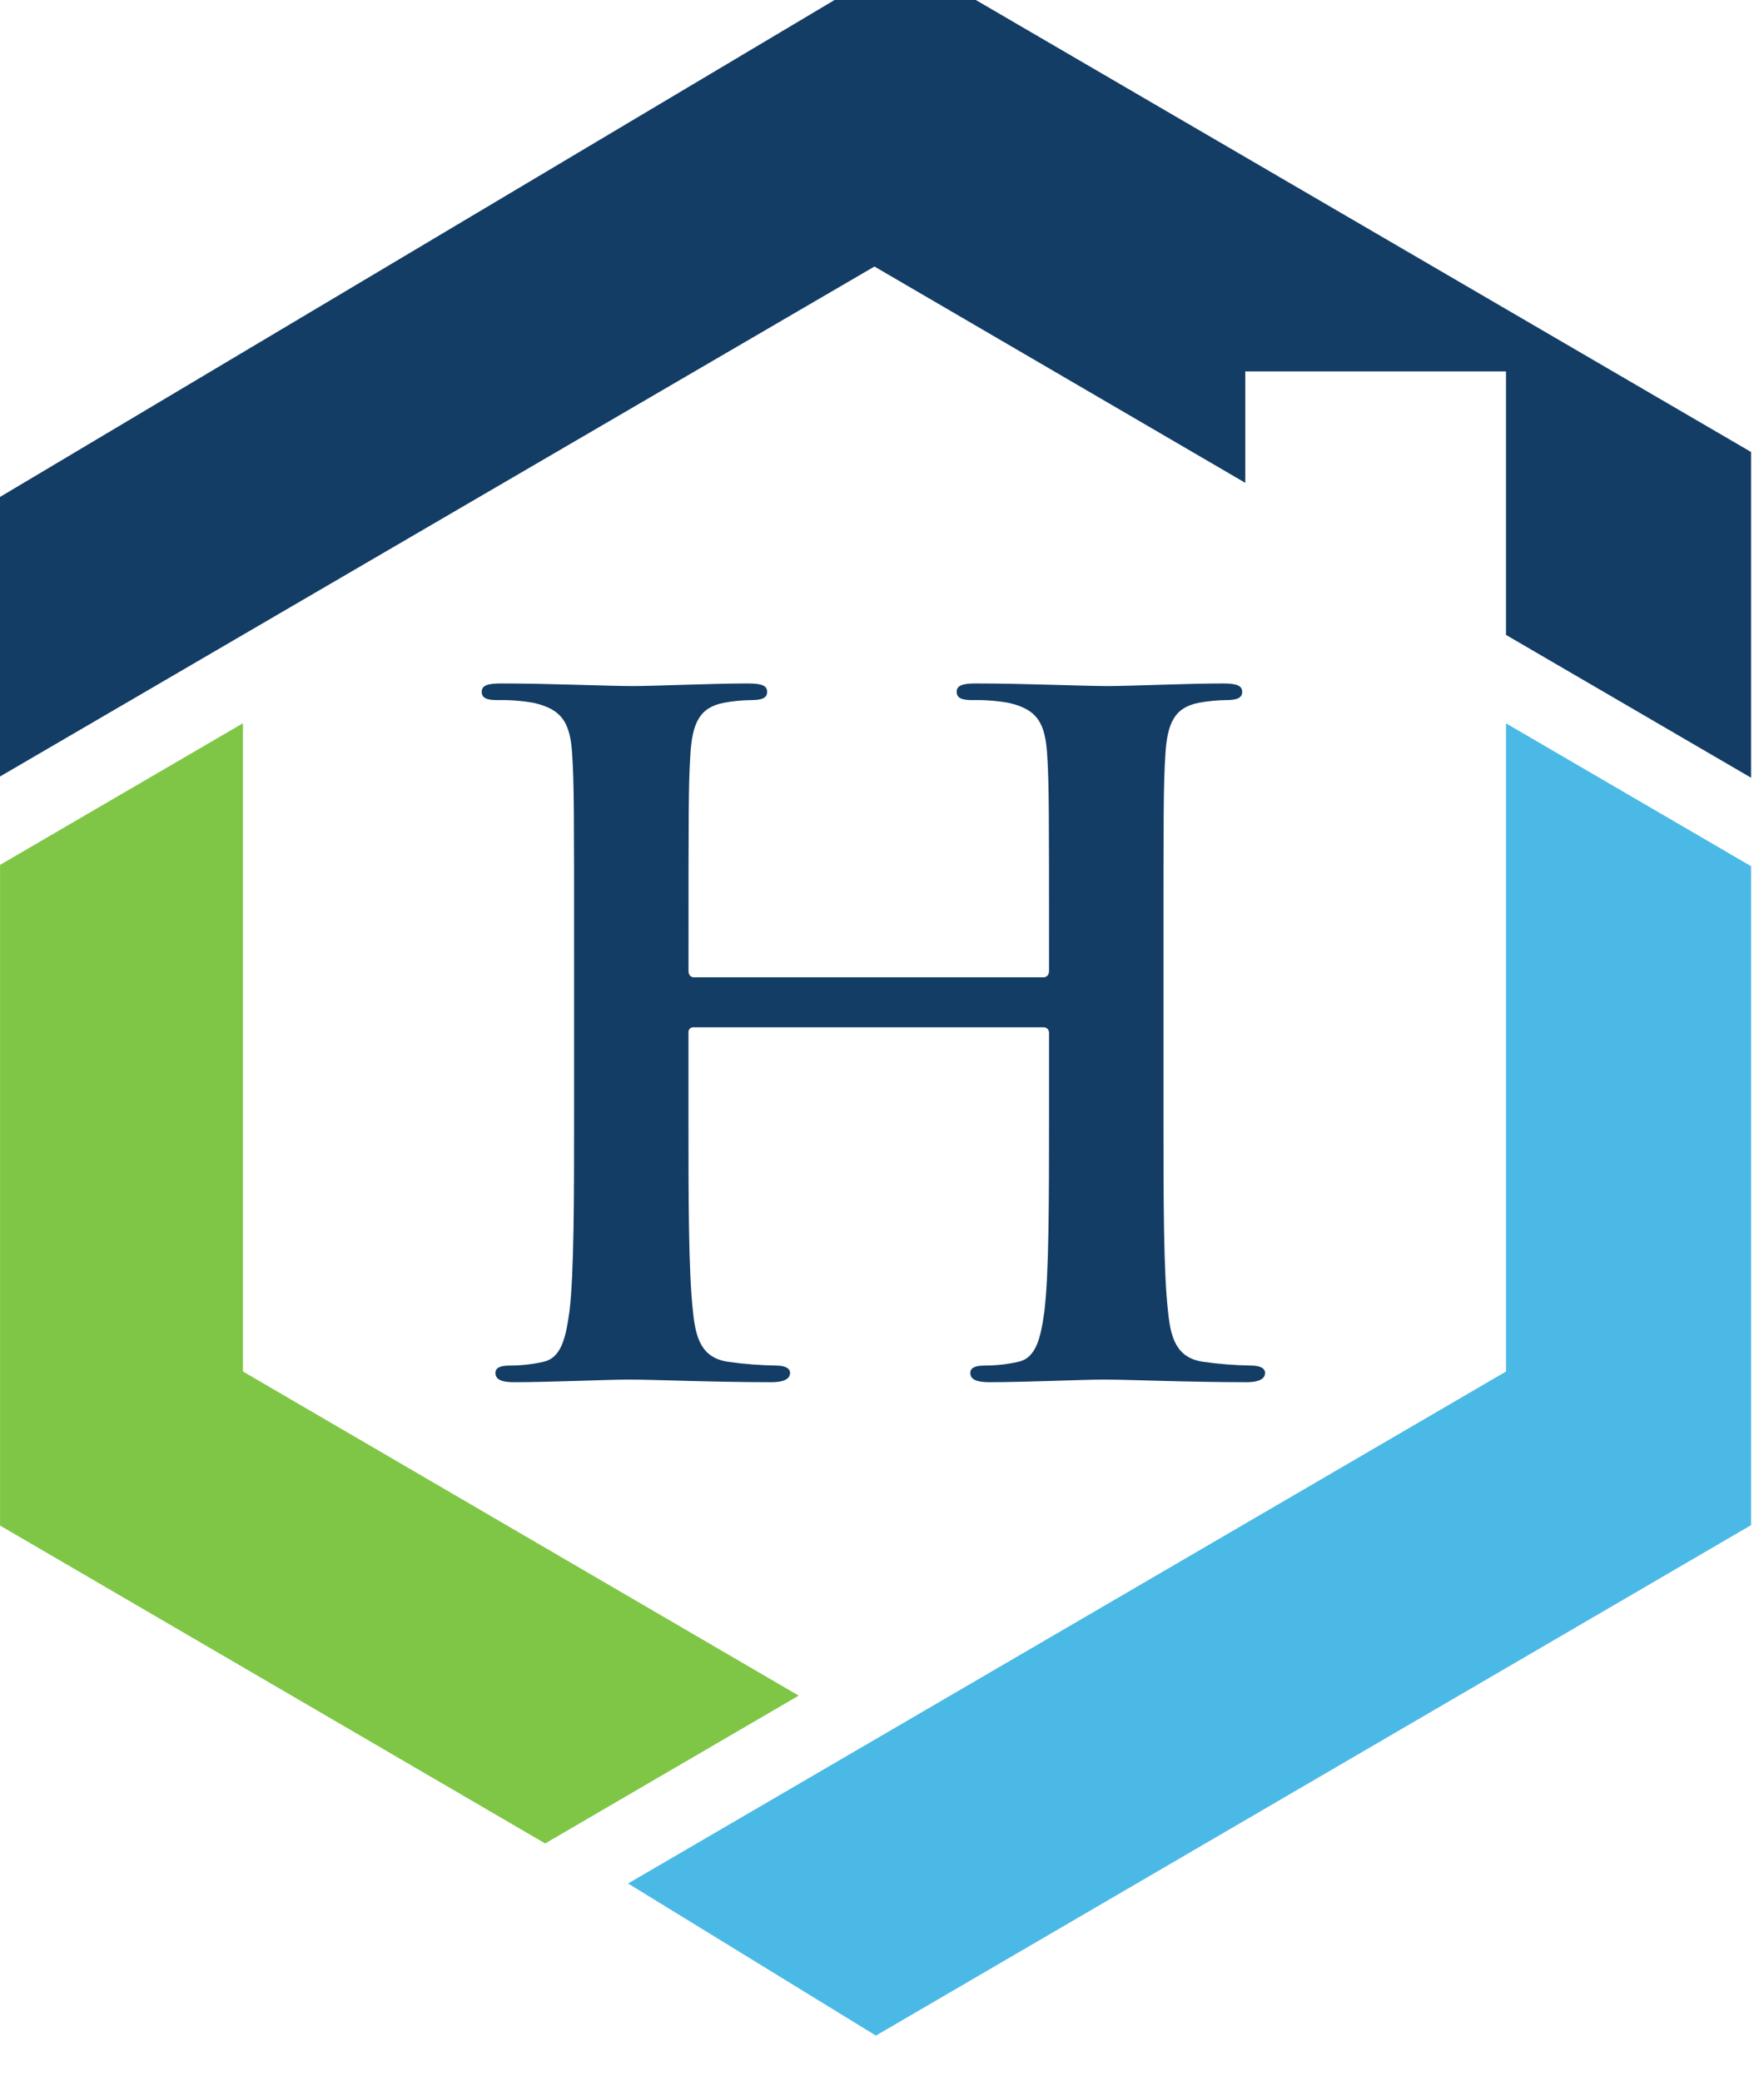
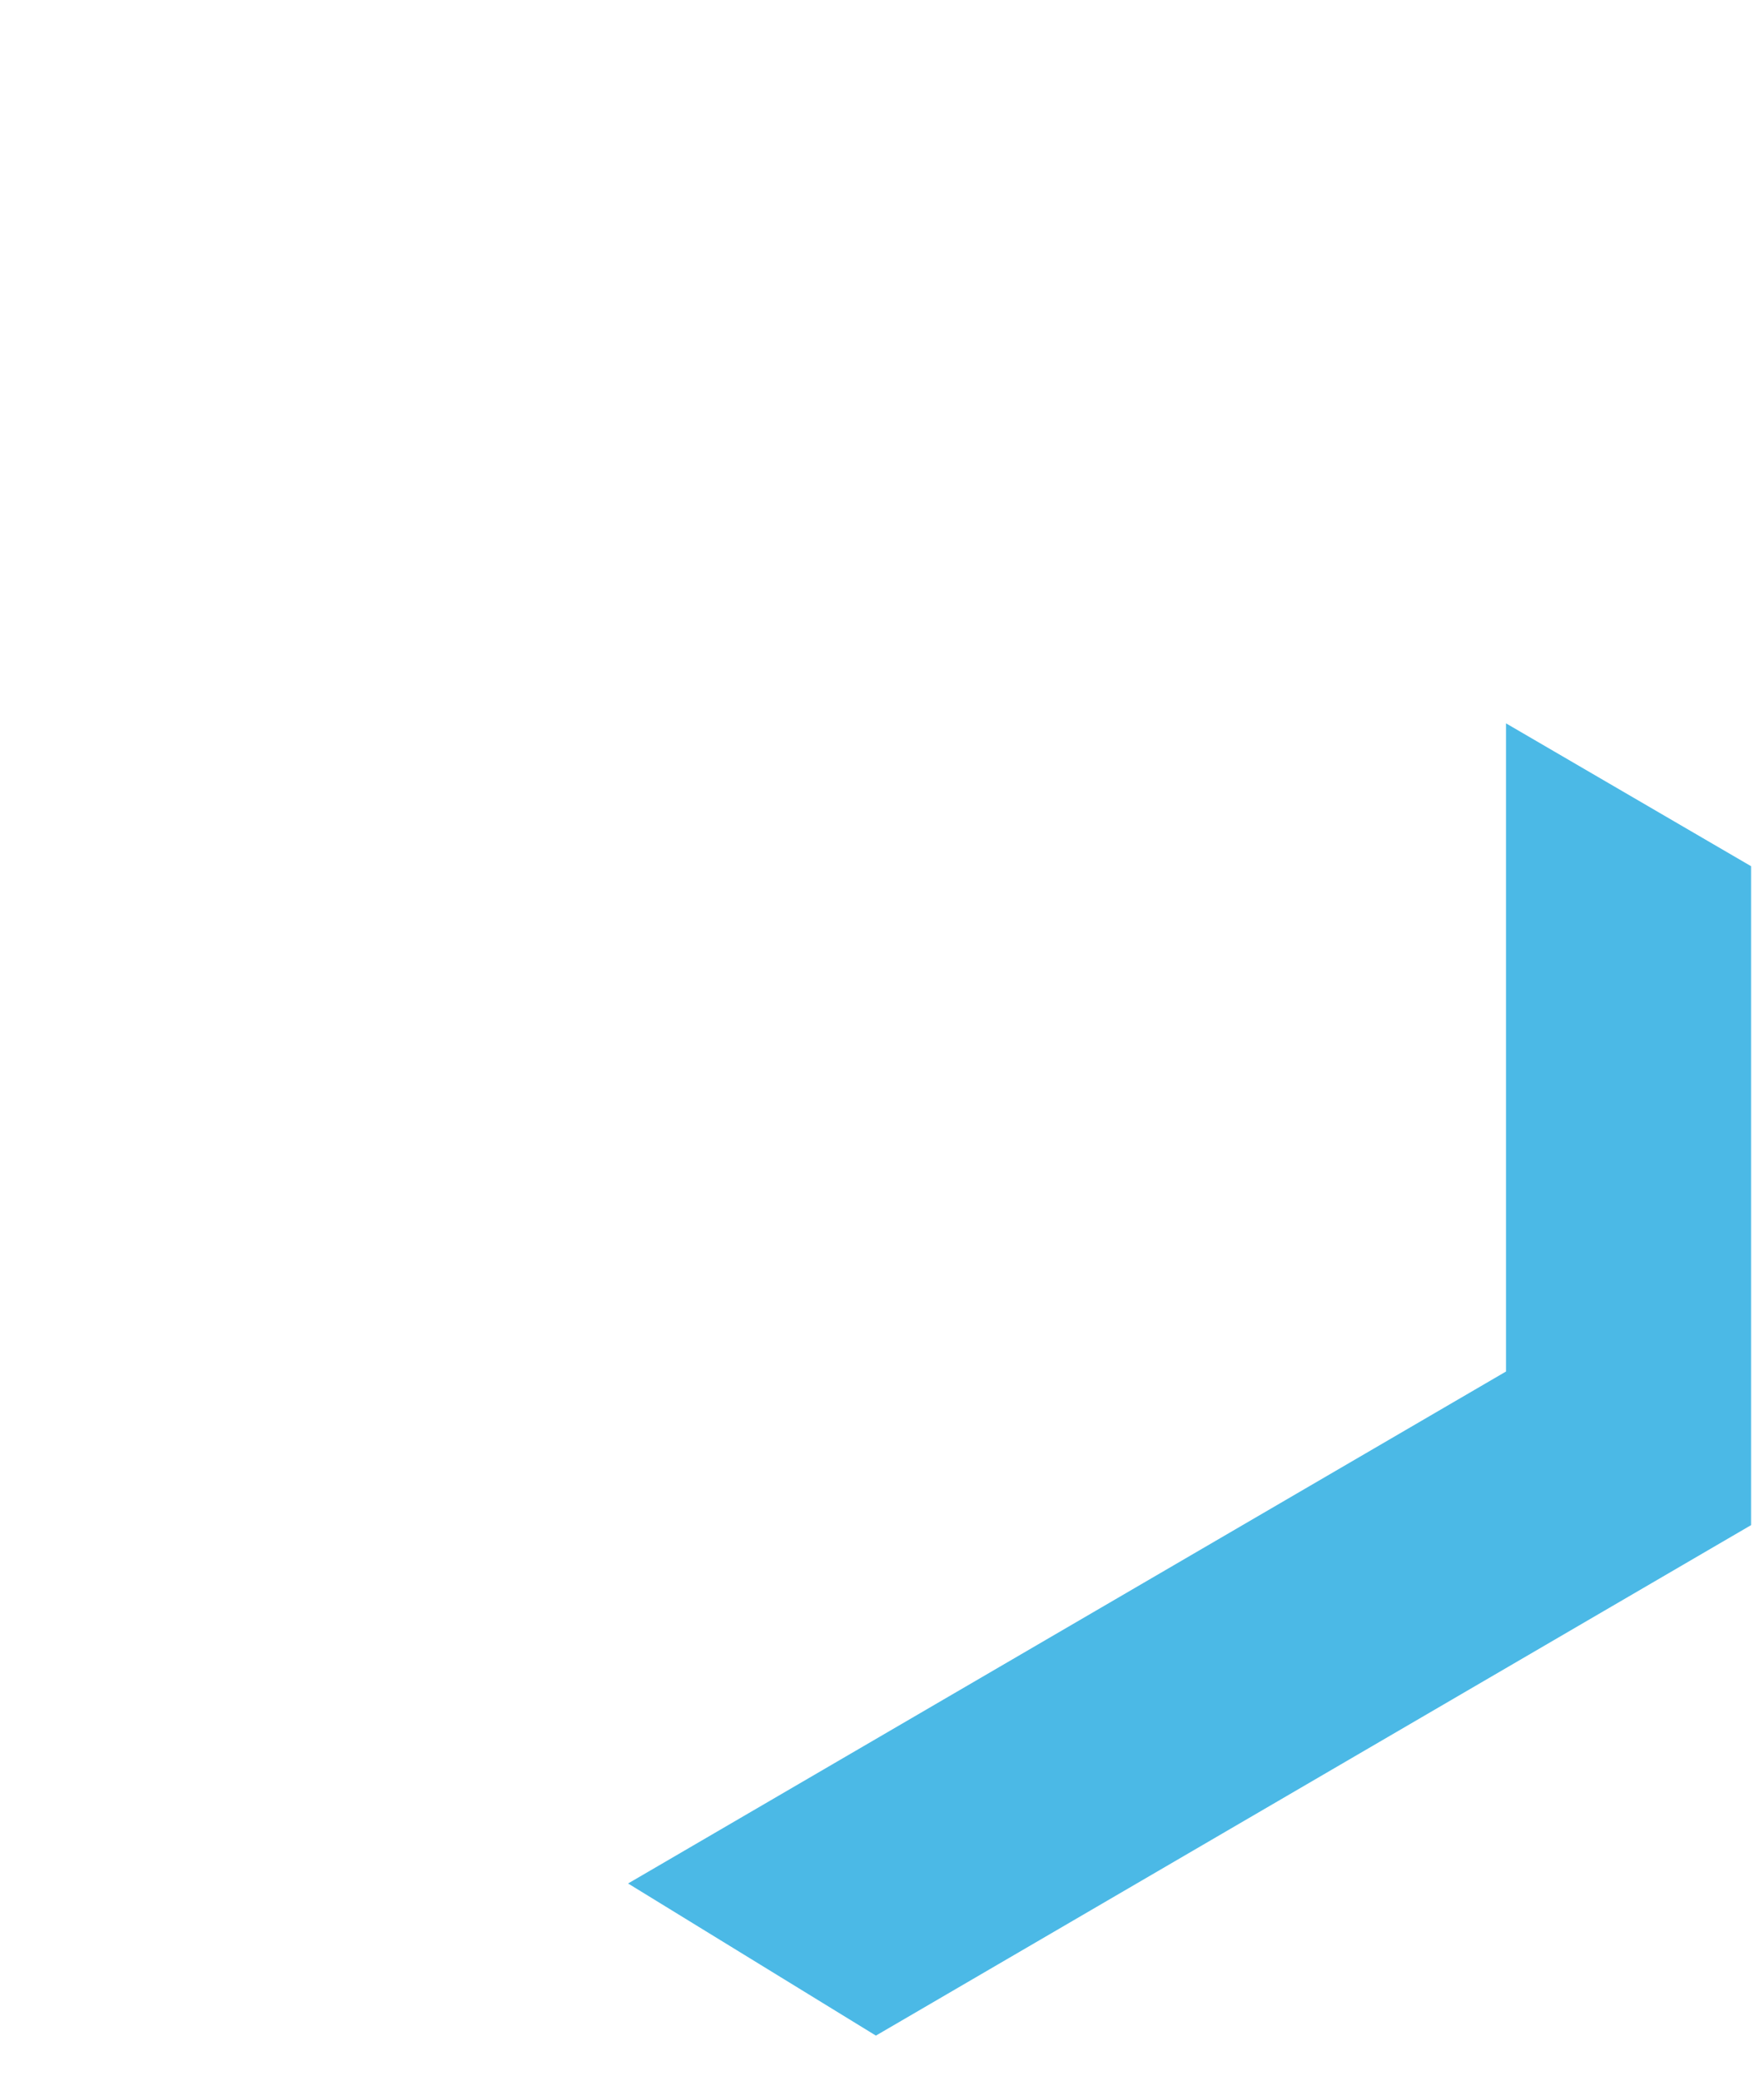
<svg xmlns="http://www.w3.org/2000/svg" width="39" height="46" viewBox="0 0 39 46" fill="none">
-   <path fill-rule="evenodd" clip-rule="evenodd" d="M12.053 40.753L0.001 33.725V19.12L5.371 15.989V30.319L17.658 37.485L12.053 40.753Z" fill="#7FC646" />
  <path d="M33.296 19.07V30.32L13.886 41.638L19.365 45.001L38.714 33.716V19.149L33.296 15.991V19.07Z" fill="#4BB9E6" />
-   <path d="M0 10.986V17.166L19.333 5.892L27.532 10.674V8.211H33.296V14.036L38.714 17.193V9.992L19.996 -0.92L0 10.986Z" fill="#133D65" />
-   <path d="M23.072 21.605C23.133 21.605 23.193 21.564 23.193 21.462V21.032C23.193 17.925 23.193 17.354 23.153 16.7C23.112 16.005 22.95 15.678 22.284 15.535C22.024 15.49 21.759 15.471 21.495 15.477C21.273 15.477 21.151 15.436 21.151 15.293C21.151 15.149 21.293 15.109 21.576 15.109C22.669 15.109 23.944 15.167 24.49 15.167C24.976 15.167 26.251 15.109 27.038 15.109C27.321 15.109 27.463 15.15 27.463 15.293C27.463 15.435 27.342 15.477 27.099 15.477C26.902 15.48 26.706 15.499 26.512 15.535C25.966 15.637 25.804 15.985 25.764 16.7C25.723 17.354 25.723 17.928 25.723 21.032V24.63C25.723 26.51 25.723 28.125 25.825 29.003C25.883 29.576 26.006 30.025 26.614 30.107C26.956 30.155 27.301 30.182 27.646 30.188C27.868 30.188 27.969 30.25 27.969 30.352C27.969 30.495 27.807 30.556 27.564 30.556C26.248 30.556 24.974 30.498 24.407 30.498C23.944 30.498 22.667 30.556 21.878 30.556C21.594 30.556 21.453 30.498 21.453 30.352C21.453 30.25 21.533 30.188 21.777 30.188C22.022 30.188 22.266 30.161 22.505 30.107C22.91 30.025 23.01 29.575 23.091 28.983C23.193 28.125 23.193 26.51 23.193 24.63V22.833C23.194 22.817 23.191 22.801 23.185 22.786C23.179 22.77 23.17 22.757 23.159 22.745C23.148 22.734 23.134 22.725 23.119 22.719C23.104 22.713 23.088 22.71 23.072 22.711H15.342C15.326 22.708 15.309 22.71 15.293 22.715C15.277 22.72 15.263 22.729 15.251 22.741C15.239 22.753 15.23 22.767 15.225 22.784C15.22 22.799 15.219 22.817 15.221 22.833V24.63C15.221 26.51 15.221 28.125 15.322 29.003C15.38 29.576 15.504 30.025 16.111 30.107C16.454 30.155 16.798 30.182 17.144 30.188C17.366 30.188 17.467 30.25 17.467 30.352C17.467 30.495 17.305 30.556 17.062 30.556C15.747 30.556 14.472 30.498 13.905 30.498C13.442 30.498 12.165 30.556 11.358 30.556C11.095 30.556 10.953 30.498 10.953 30.352C10.953 30.25 11.033 30.188 11.276 30.188C11.521 30.188 11.765 30.161 12.005 30.107C12.41 30.025 12.51 29.575 12.591 28.983C12.692 28.125 12.692 26.51 12.692 24.63V21.032C12.692 17.925 12.692 17.354 12.652 16.7C12.612 16.005 12.449 15.678 11.783 15.535C11.523 15.49 11.258 15.471 10.994 15.477C10.772 15.477 10.65 15.436 10.65 15.293C10.65 15.149 10.792 15.109 11.076 15.109C12.168 15.109 13.443 15.167 13.989 15.167C14.475 15.167 15.749 15.109 16.536 15.109C16.82 15.109 16.961 15.15 16.961 15.293C16.961 15.435 16.84 15.477 16.597 15.477C16.4 15.48 16.204 15.499 16.011 15.535C15.465 15.637 15.302 15.985 15.262 16.7C15.222 17.354 15.222 17.928 15.222 21.032V21.461C15.222 21.564 15.279 21.605 15.343 21.605L23.072 21.605Z" fill="#133D65" />
</svg>